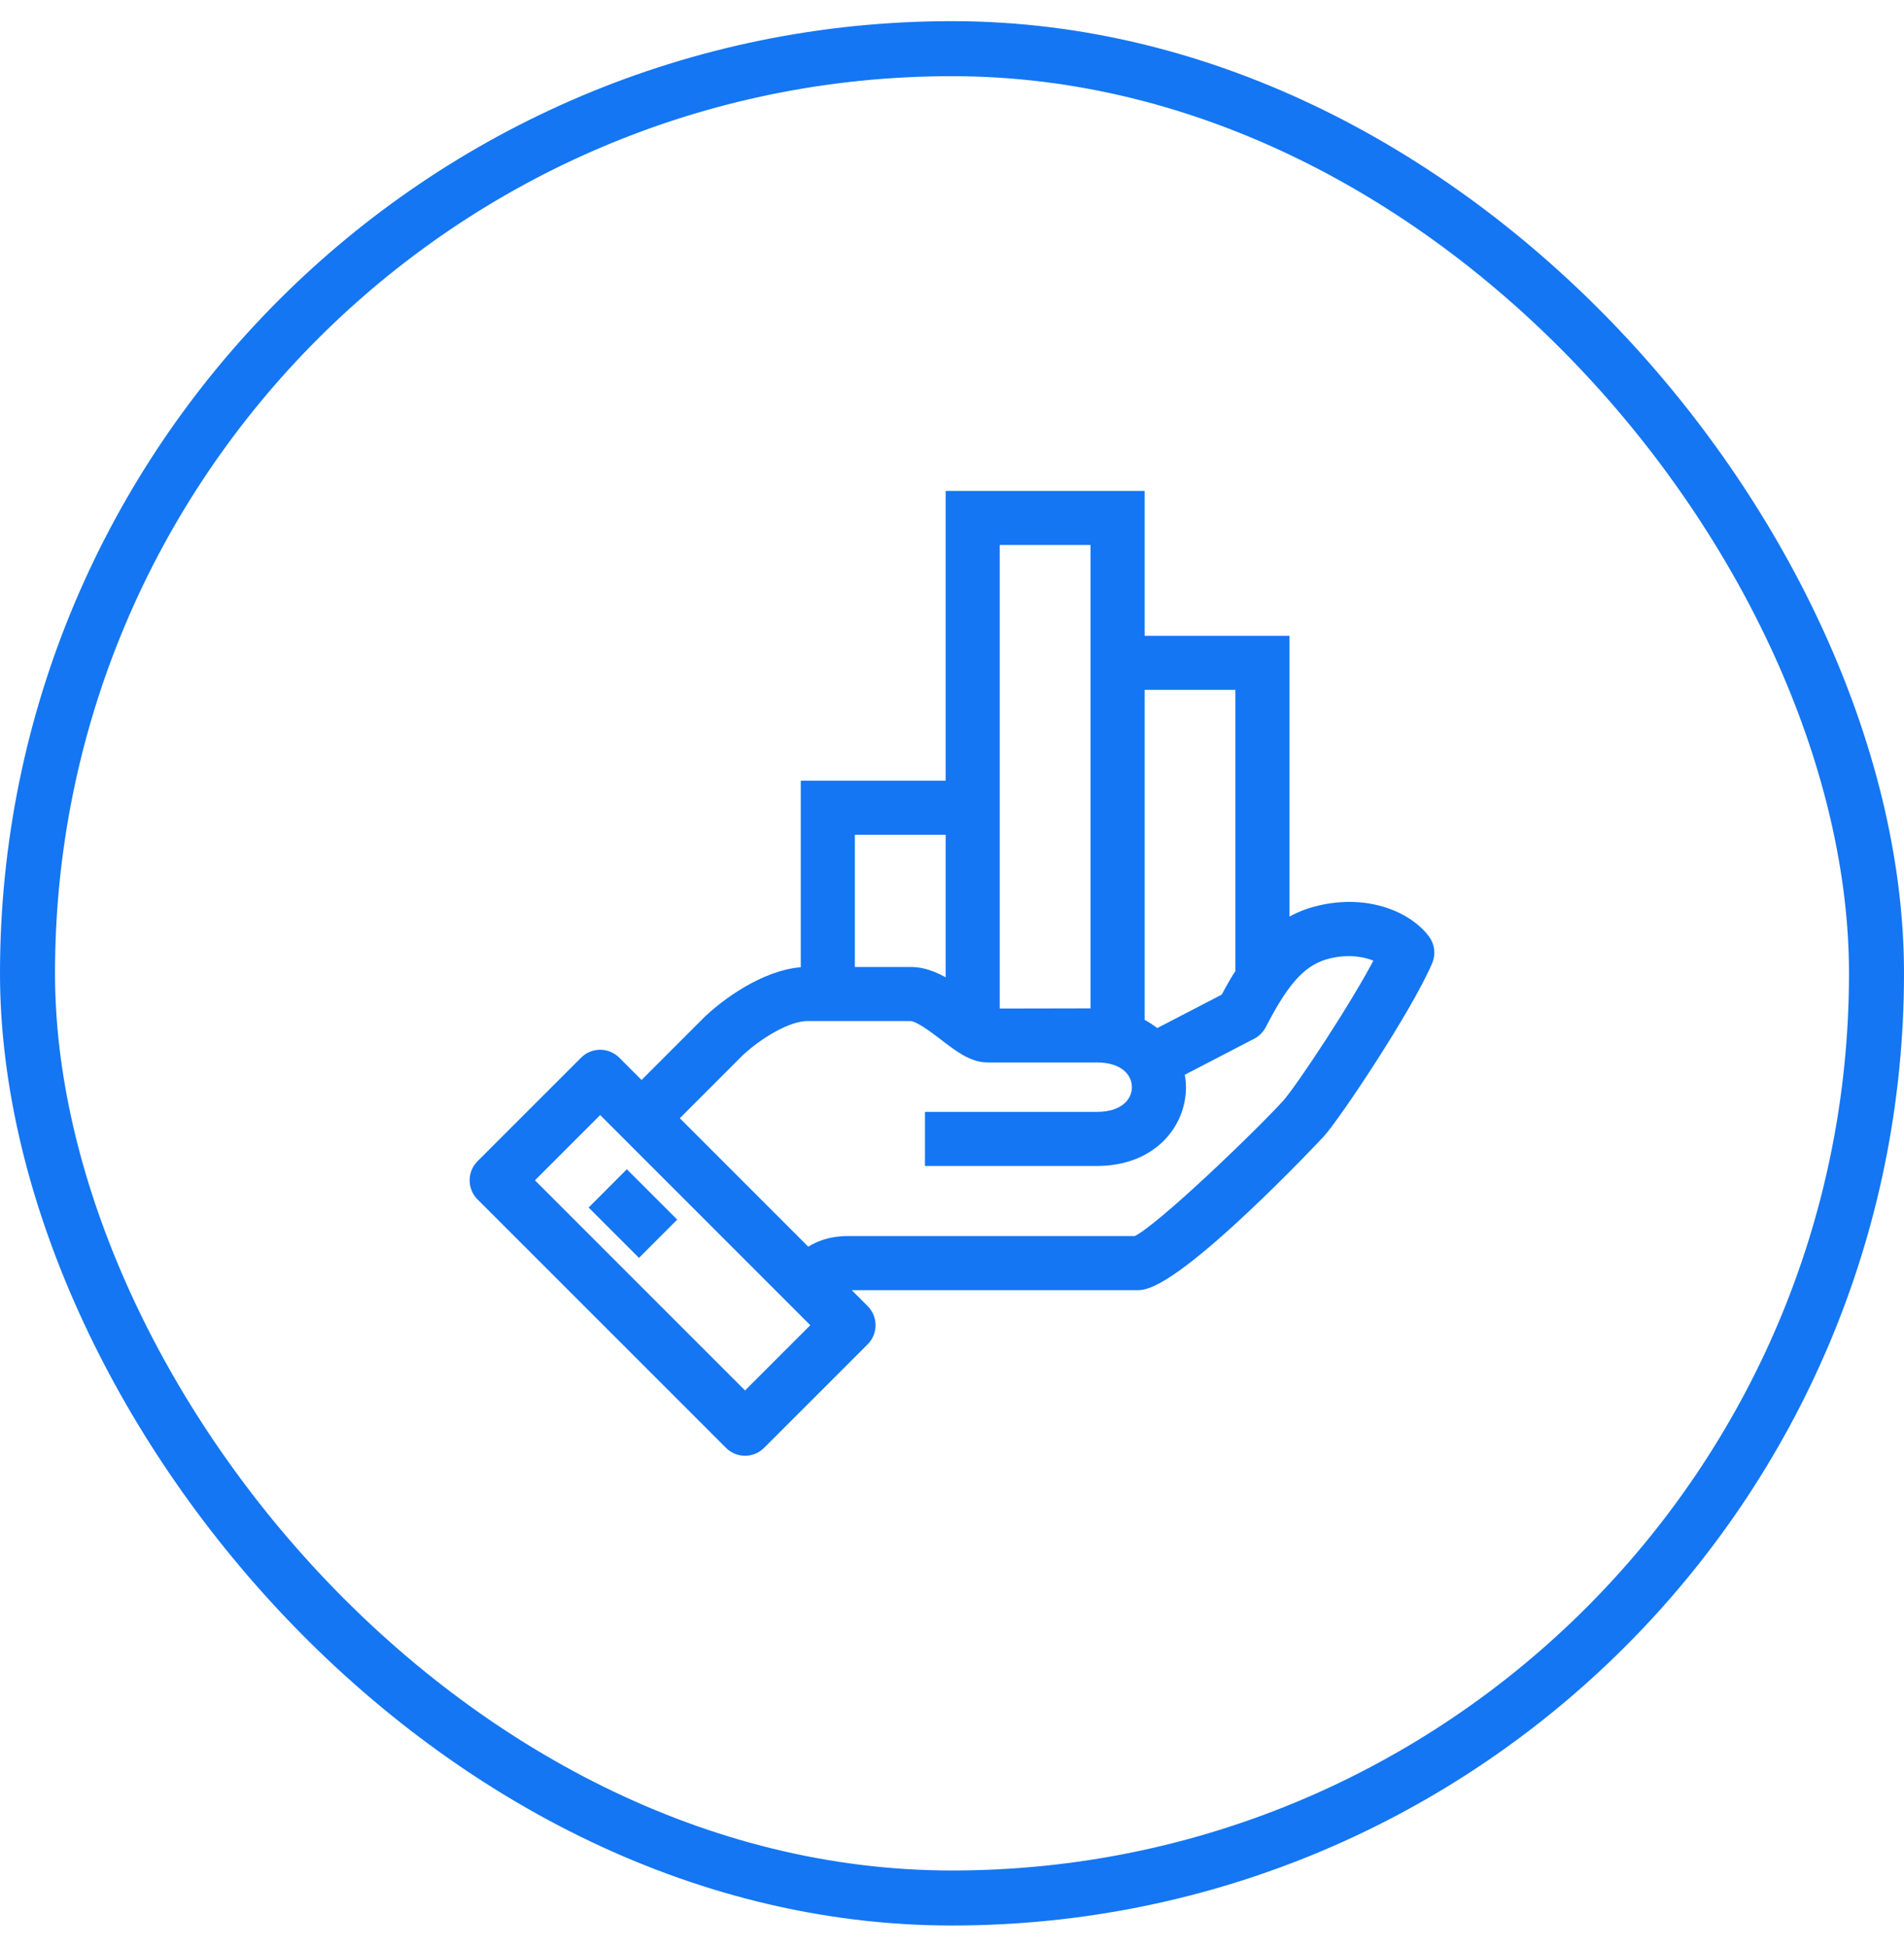
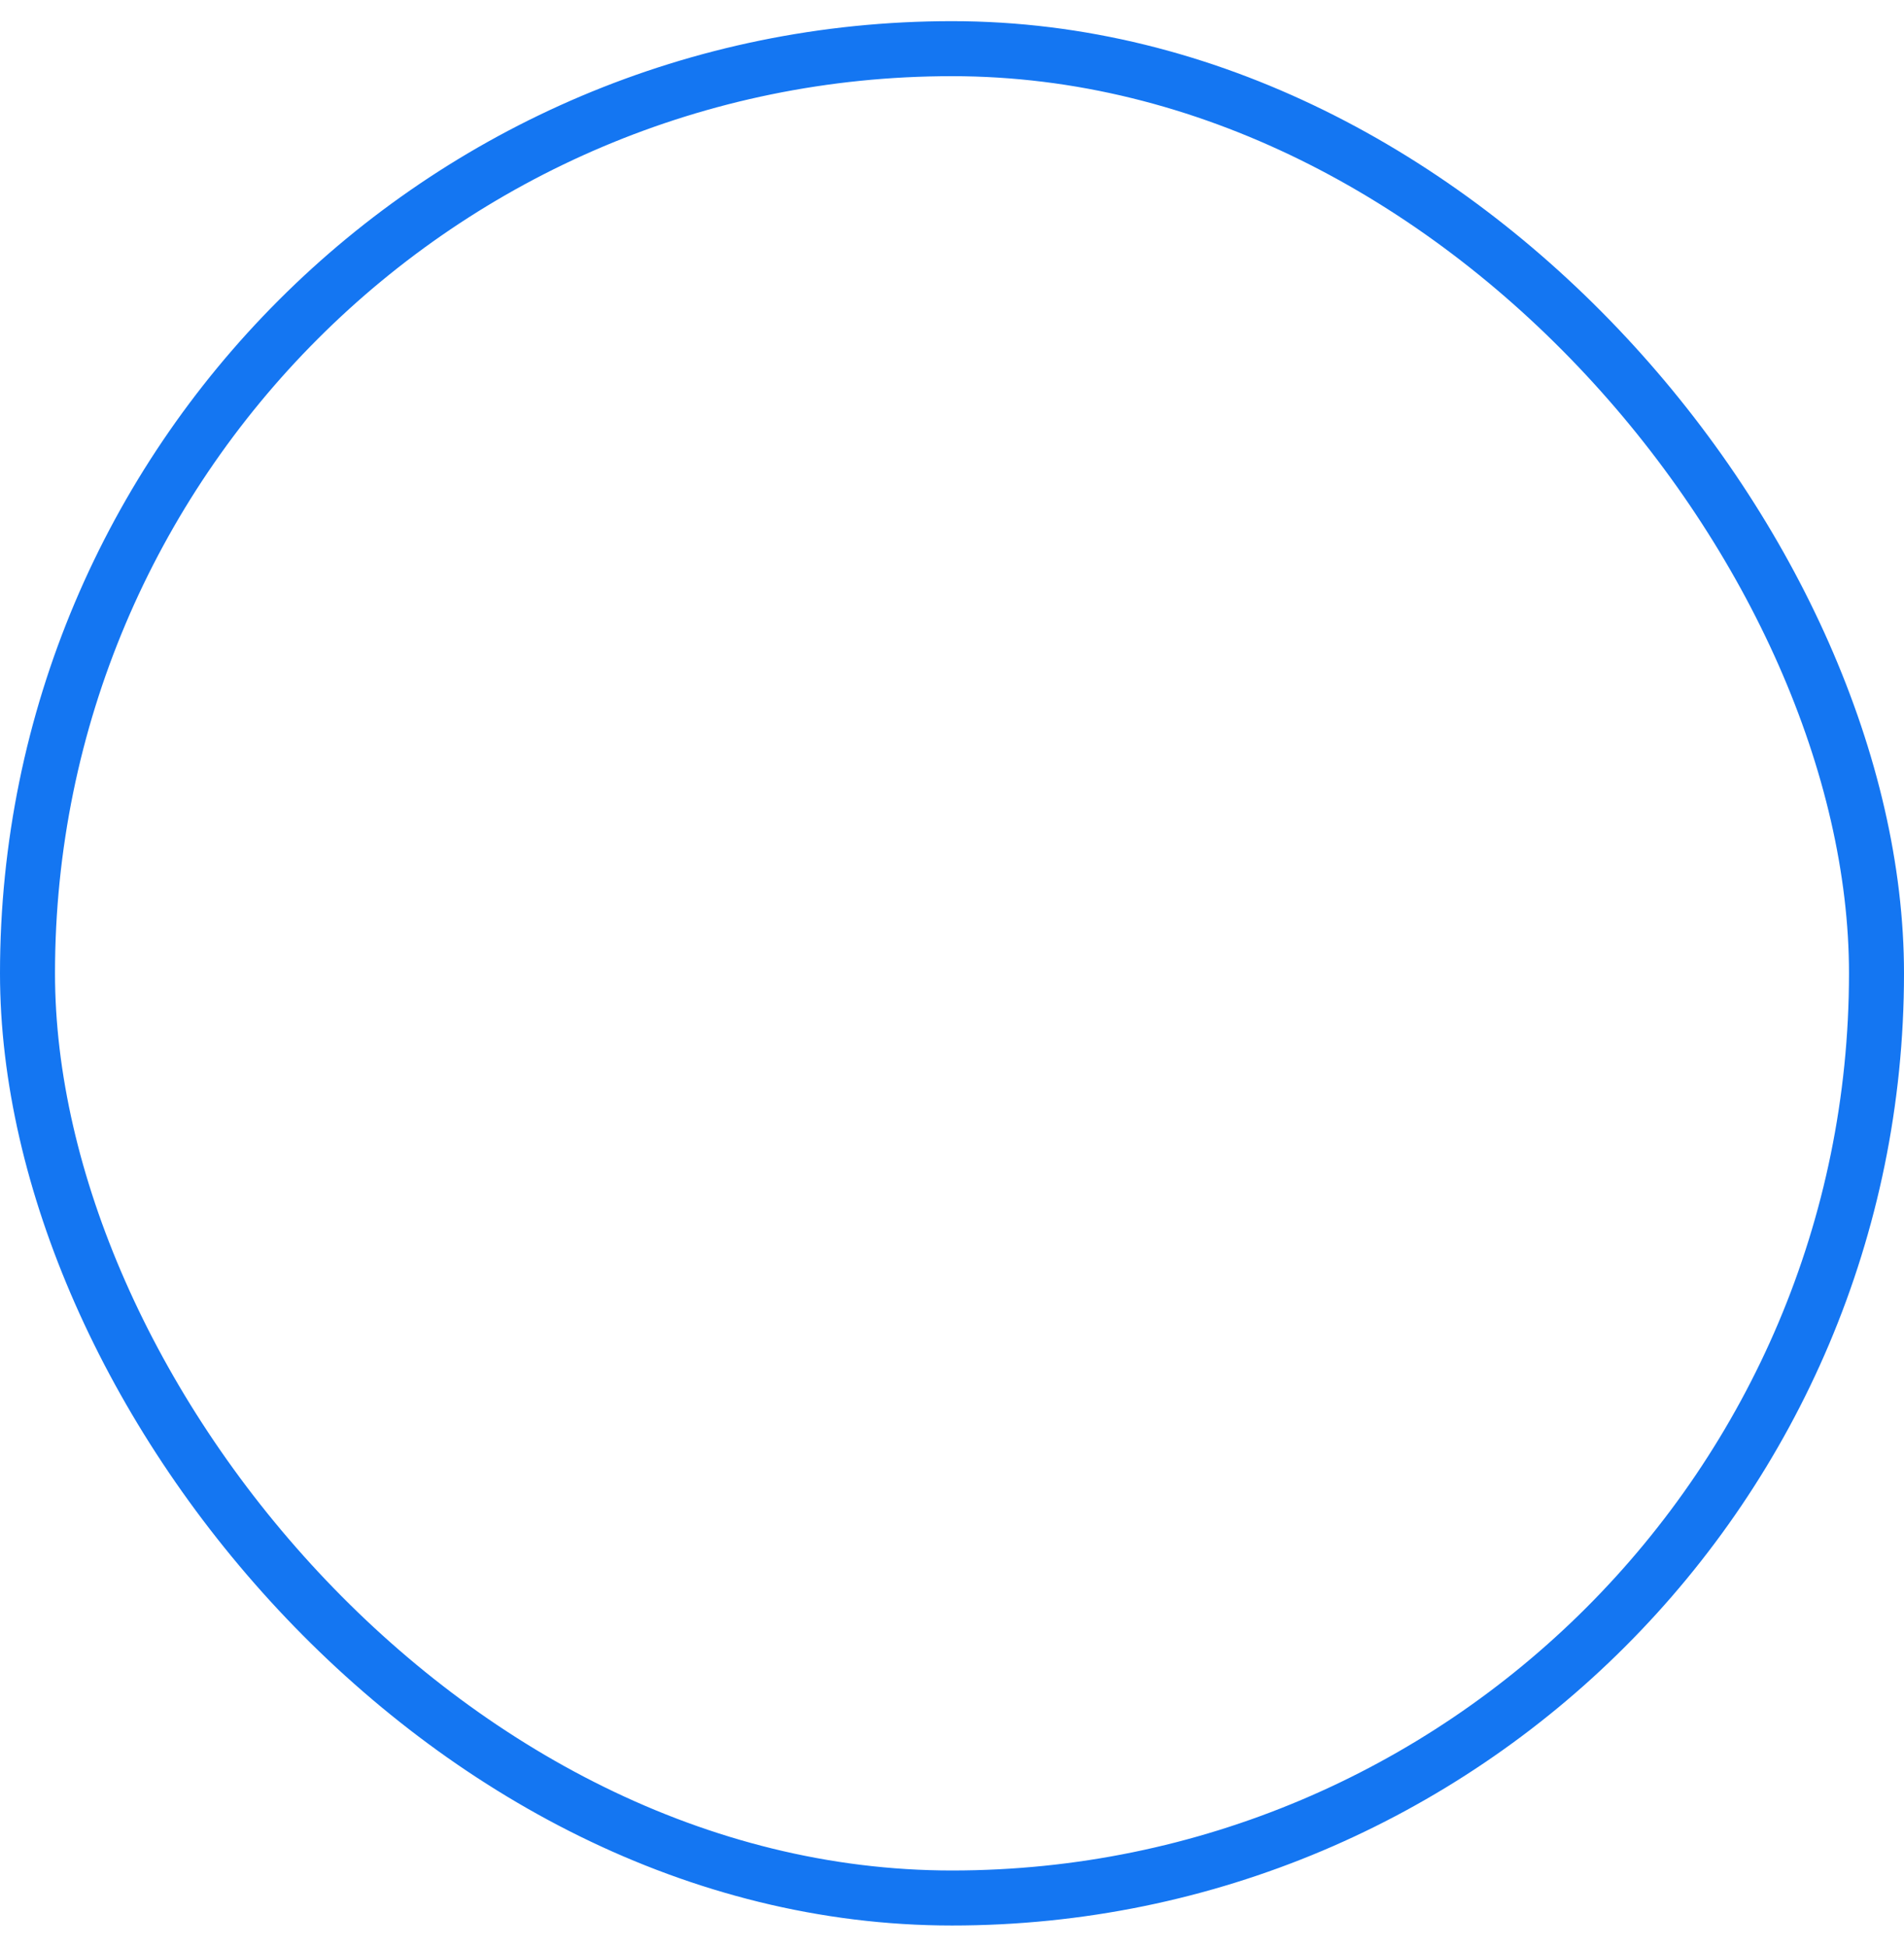
<svg xmlns="http://www.w3.org/2000/svg" width="45" height="46" viewBox="0 0 45 46" fill="none">
-   <path fill-rule="evenodd" clip-rule="evenodd" d="M30.45 26.098C29.889 26.727 27.409 29.127 26.854 29.358H20.054C19.596 29.358 19.294 29.497 19.084 29.653L15.855 26.424L17.453 24.825C17.905 24.404 18.608 23.978 19.076 23.978H21.522C21.716 23.978 22.087 24.262 22.333 24.45C22.687 24.721 22.994 24.956 23.339 24.956H25.924C26.599 24.956 26.902 25.325 26.902 25.69C26.902 26.055 26.599 26.424 25.924 26.424H22.011V27.402H25.924C27.208 27.402 27.88 26.541 27.88 25.69C27.88 25.564 27.861 25.44 27.832 25.316L29.573 24.412C29.663 24.366 29.736 24.292 29.783 24.202C30.354 23.091 30.781 22.645 31.415 22.497C31.944 22.375 32.396 22.48 32.663 22.633C32.097 23.745 30.757 25.754 30.45 26.098ZM17.609 33.069L12.431 27.891L14.185 26.137L19.363 31.315L17.609 33.069ZM20.054 19.576H22.5V23.362C22.199 23.161 21.874 23 21.522 23H20.054V19.576ZM23.478 23.978V12.728H25.924V23.978L23.381 23.983C23.378 23.982 23.375 23.979 23.372 23.978H23.478ZM26.902 16.152H29.348V22.992C29.256 23.123 29.136 23.331 28.985 23.615L27.331 24.473C27.209 24.363 27.064 24.269 26.902 24.192V16.152ZM31.194 21.545C30.862 21.622 30.58 21.754 30.326 21.926V15.174H26.902V11.75H22.5V18.598H19.076V23C18.266 23 17.336 23.597 16.774 24.121L15.163 25.732L14.531 25.1C14.339 24.908 14.03 24.908 13.839 25.1L11.393 27.545C11.202 27.736 11.202 28.046 11.393 28.237L17.263 34.106C17.358 34.202 17.483 34.25 17.609 34.25C17.734 34.25 17.859 34.202 17.954 34.106L20.4 31.661C20.591 31.47 20.591 31.16 20.4 30.969L19.805 30.374C19.871 30.352 19.947 30.337 20.054 30.337H26.902C27.814 30.337 31.148 26.785 31.18 26.749C31.565 26.317 33.234 23.817 33.711 22.702C33.779 22.543 33.757 22.359 33.653 22.219C33.273 21.708 32.343 21.275 31.194 21.545Z" fill="#1476F2" stroke="#1476F2" stroke-width="0.3" />
-   <path fill-rule="evenodd" clip-rule="evenodd" d="M15.102 29.512L15.793 28.82L14.815 27.842L14.124 28.534L15.102 29.512Z" fill="#1476F2" stroke="#1476F2" stroke-width="0.3" />
  <rect x="0.65" y="1.15" width="43.7" height="43.7" rx="21.85" stroke="#1476F2" stroke-width="1.3" />
</svg>